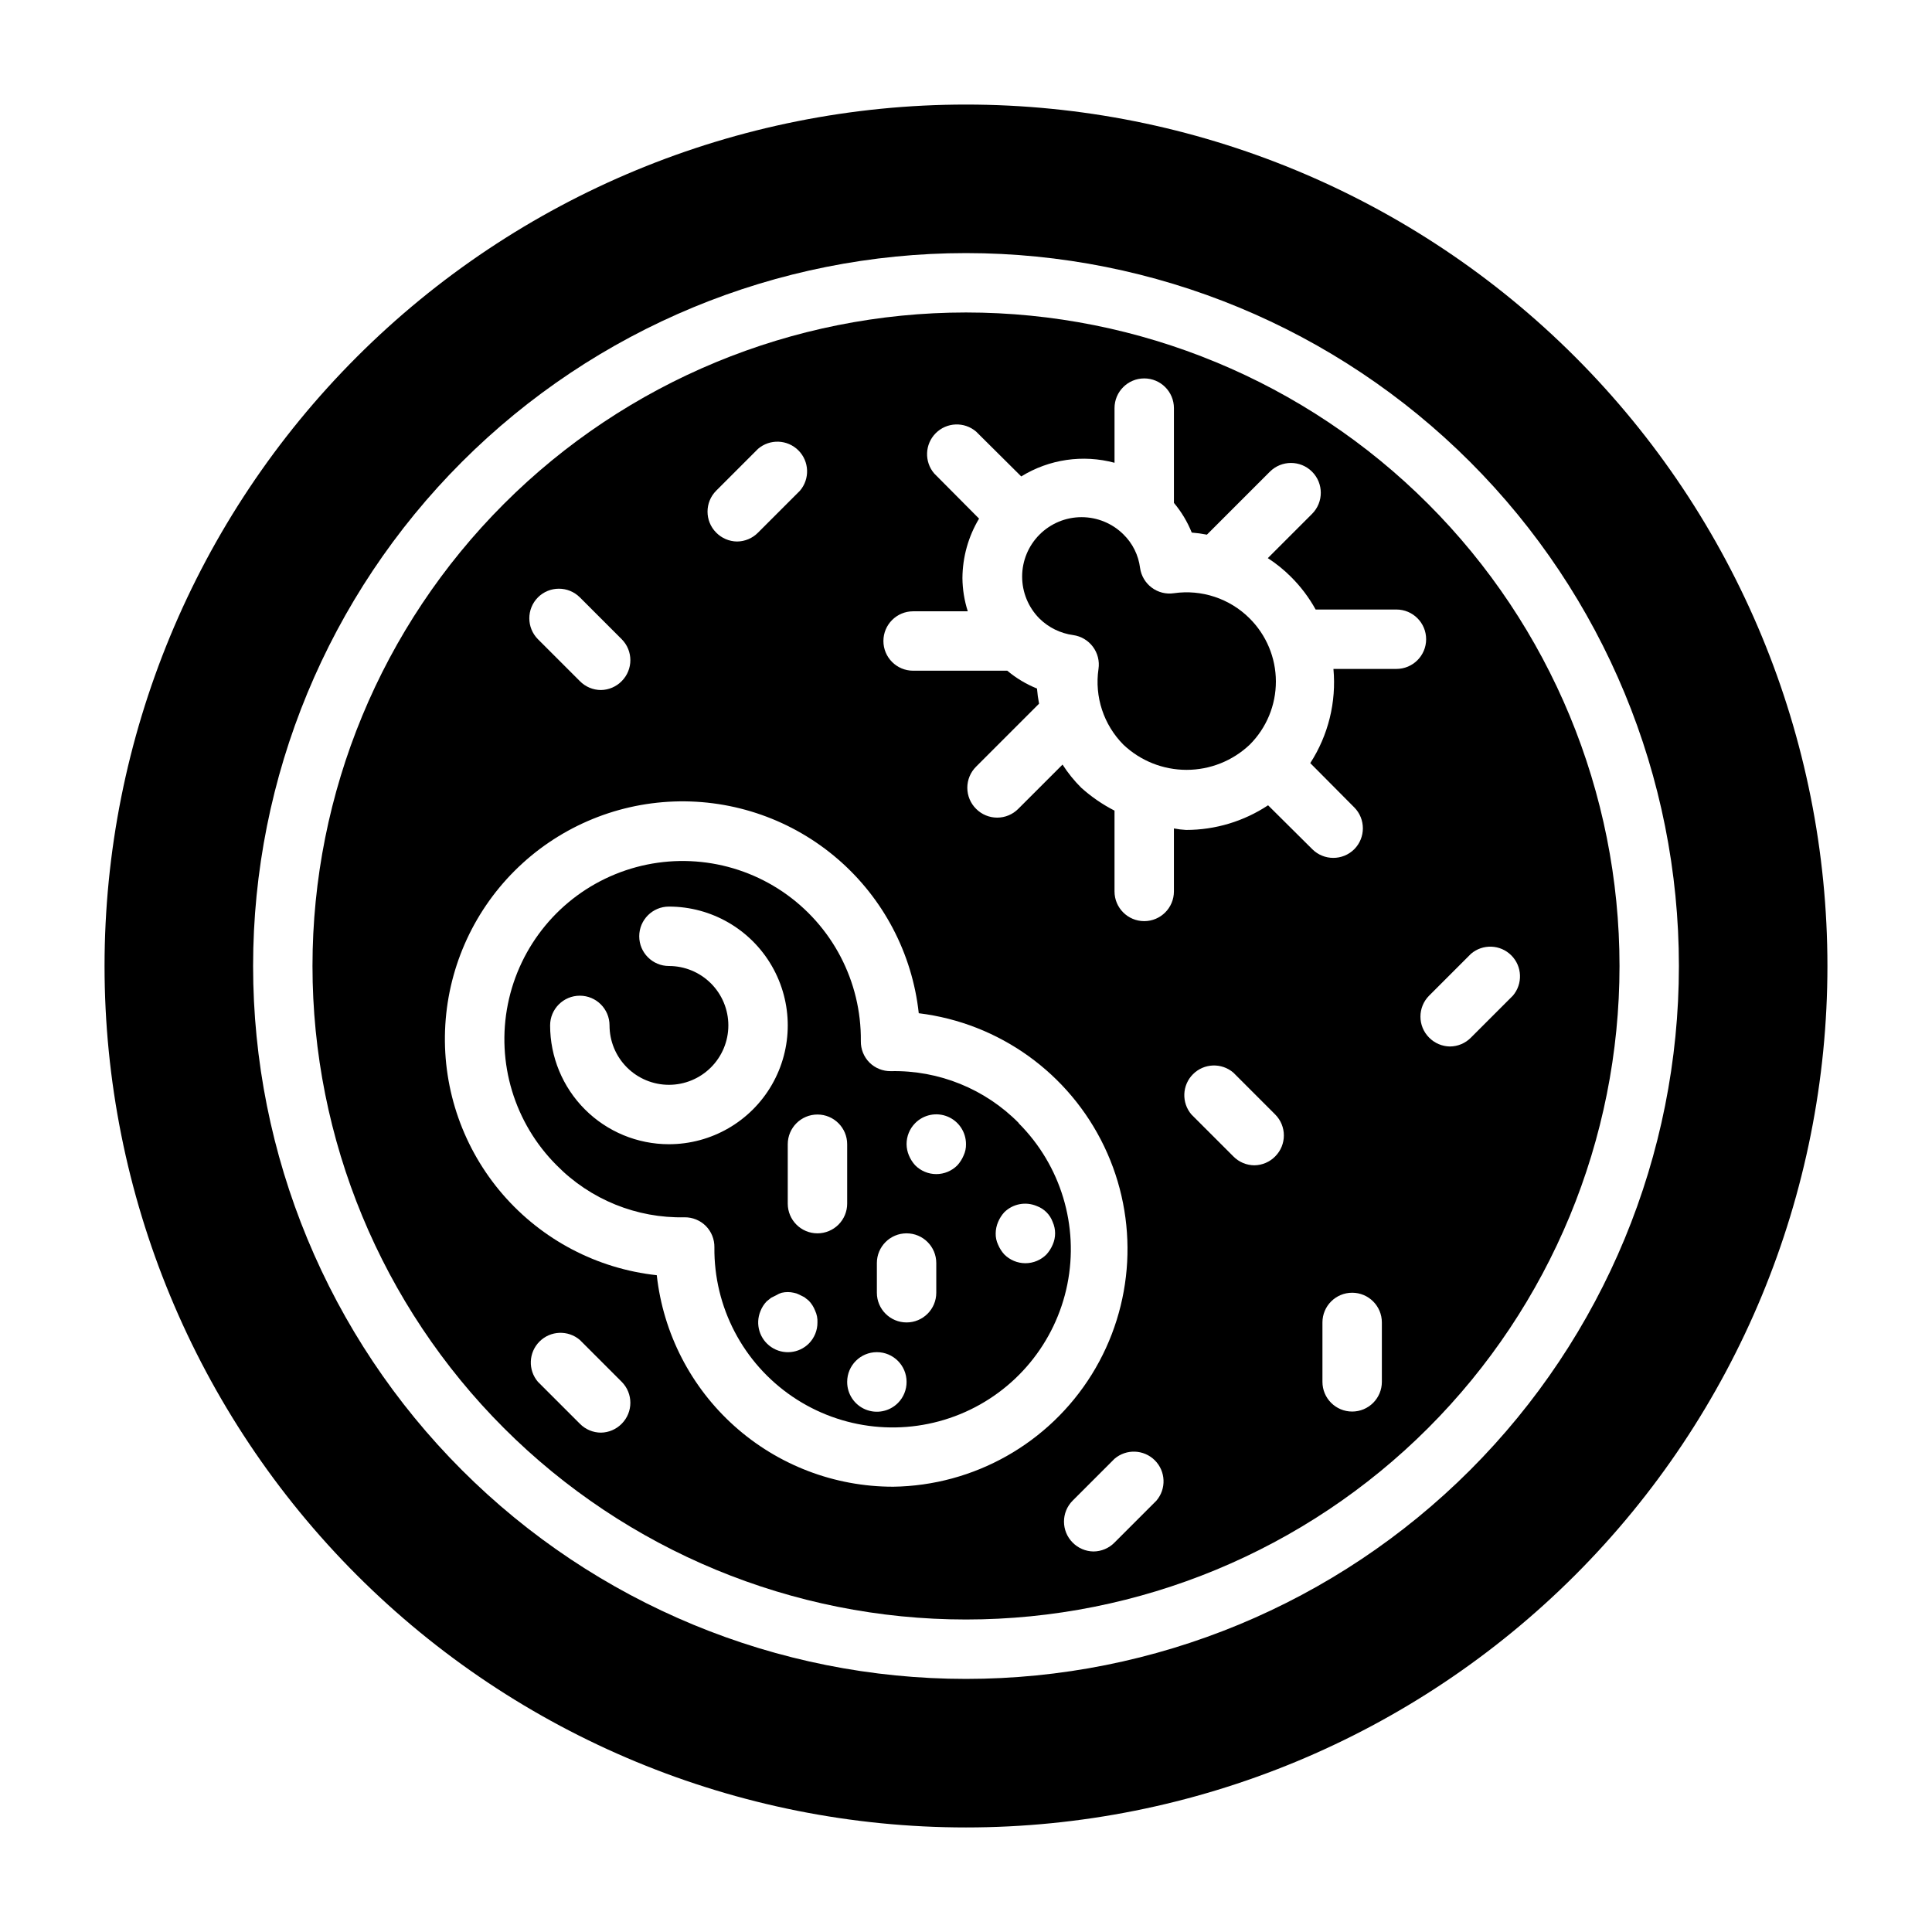
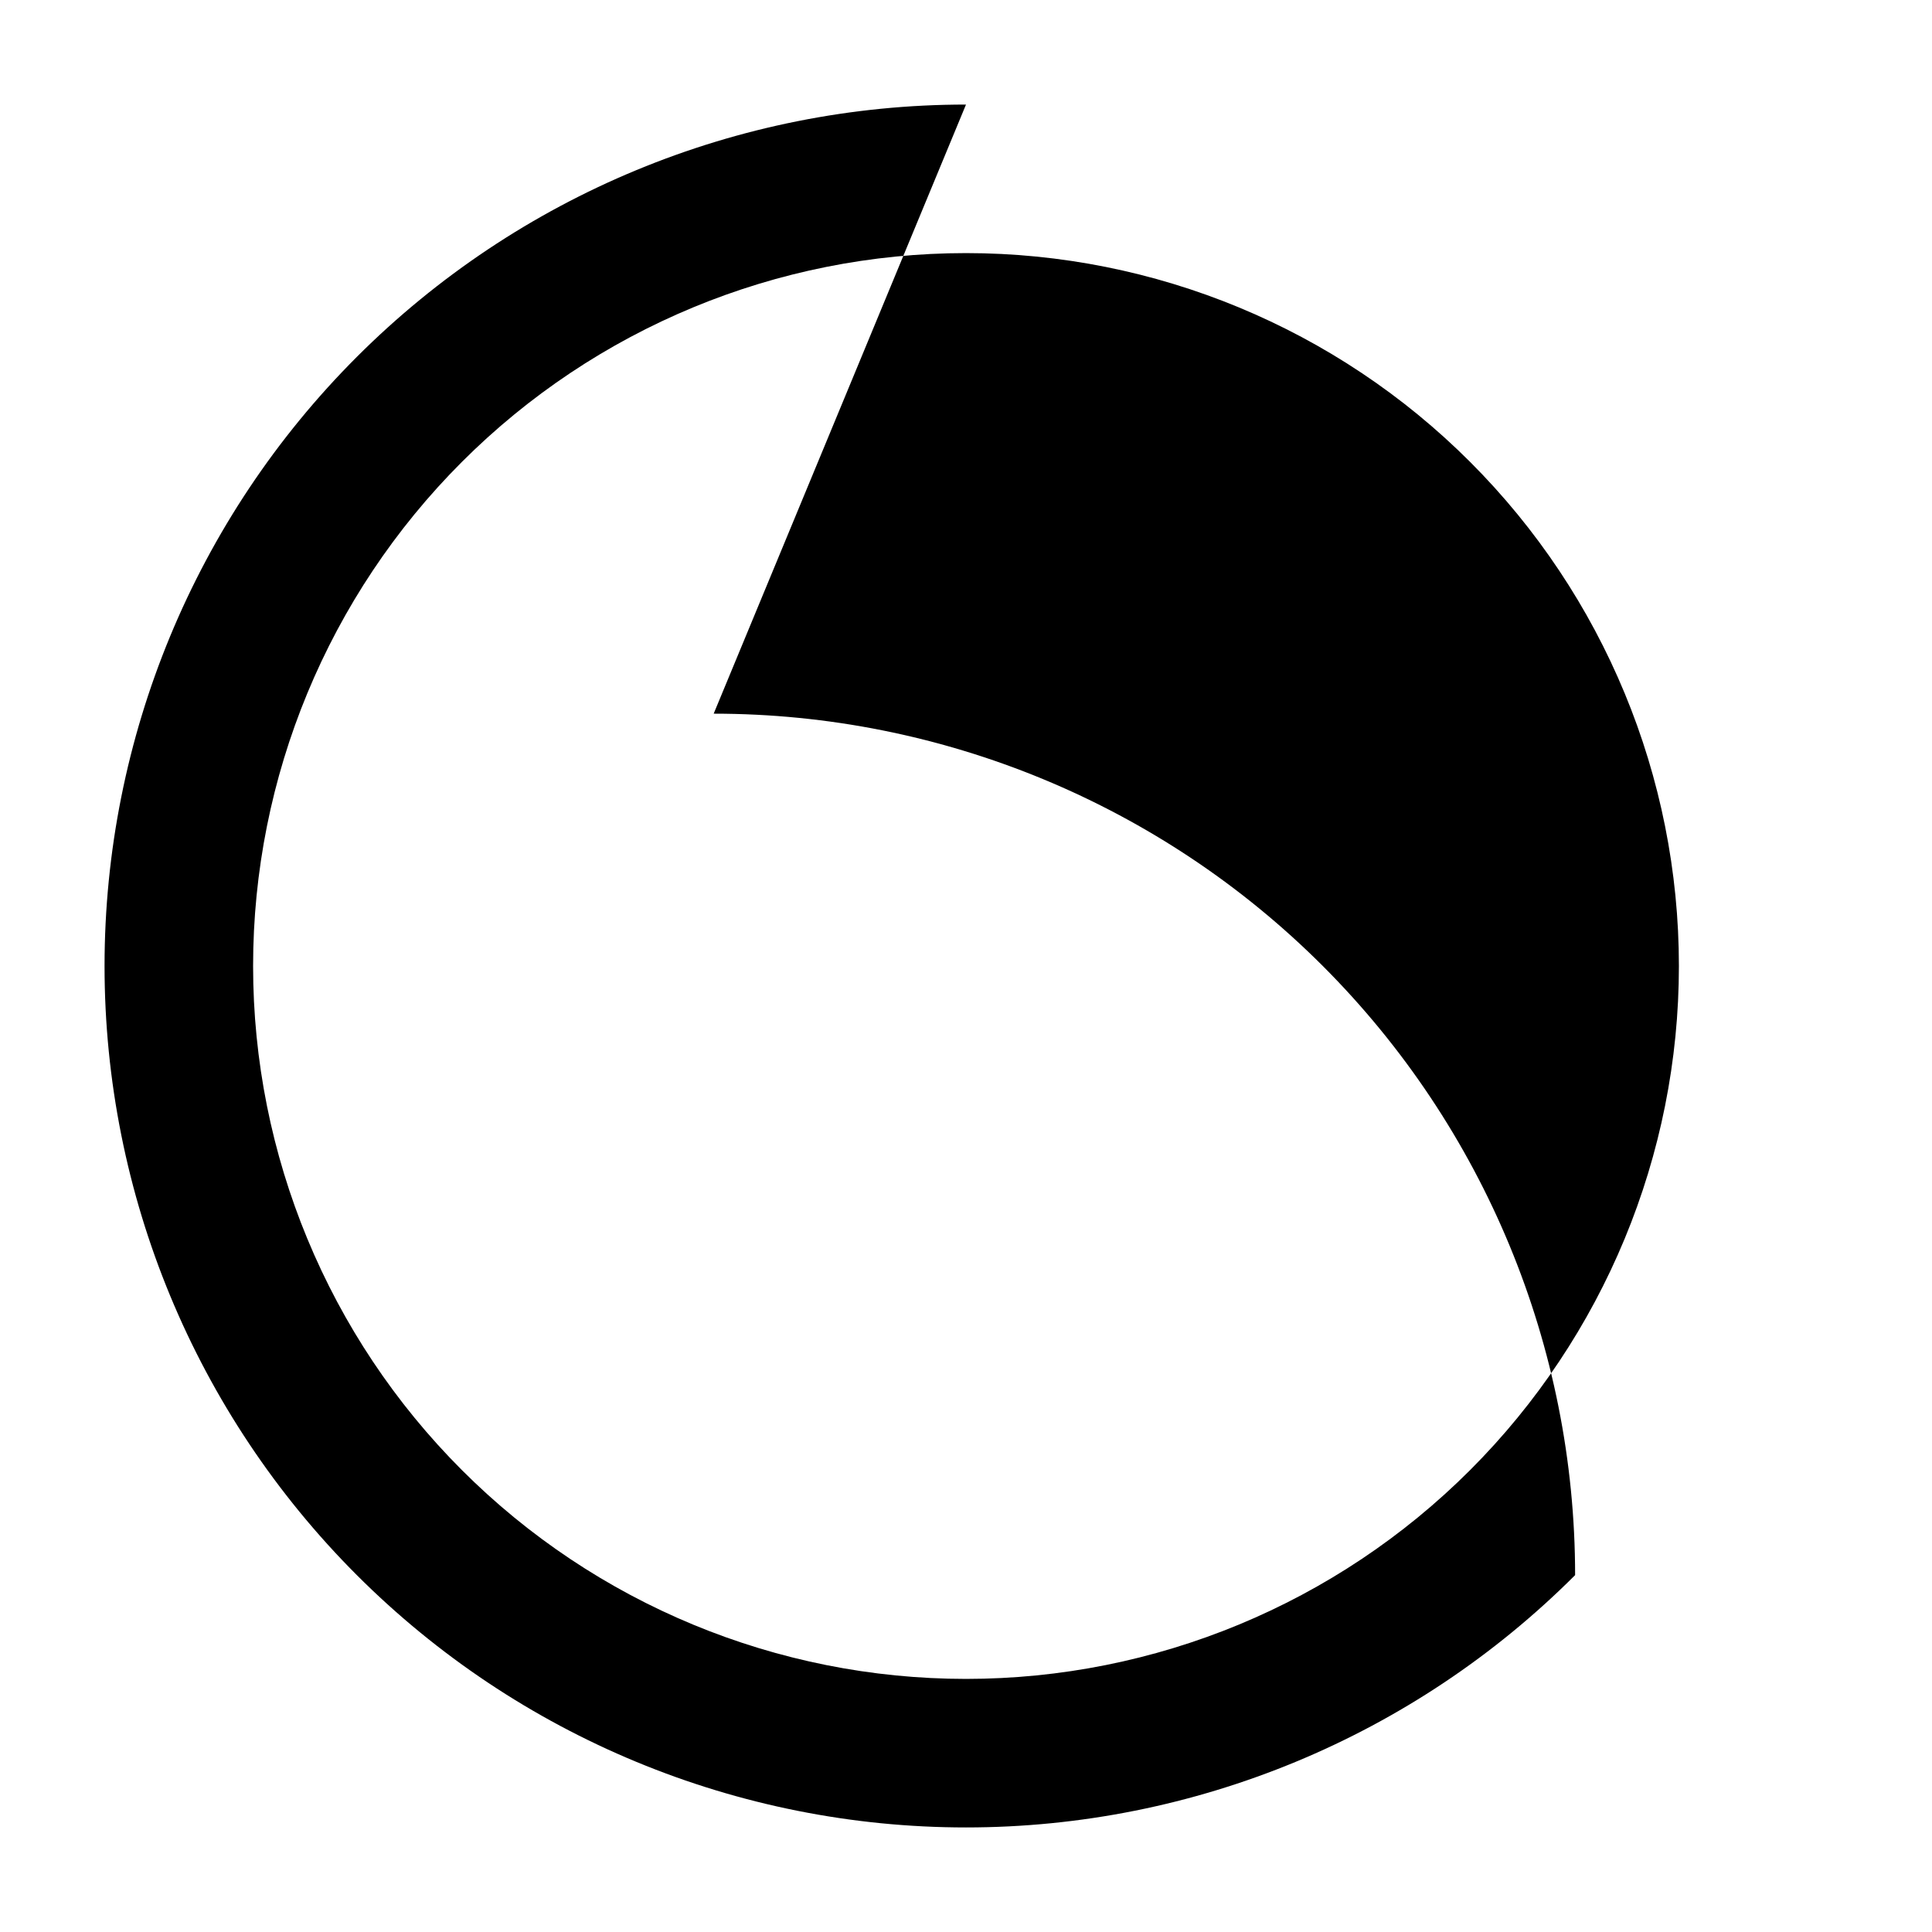
<svg xmlns="http://www.w3.org/2000/svg" fill="#000000" width="800px" height="800px" version="1.1" viewBox="144 144 512 512">
  <g>
-     <path d="m414.01 441.64c-8.93-9.066-21.207-14.051-33.93-13.773-2.121 0.031-4.164-0.793-5.668-2.285-1.492-1.504-2.316-3.547-2.281-5.668 0.172-15.82-7.594-30.676-20.676-39.57-13.086-8.898-29.758-10.648-44.406-4.668-14.648 5.977-25.328 18.895-28.453 34.406-3.121 15.512 1.73 31.555 12.926 42.738 8.922 9.074 21.203 14.062 33.926 13.777 2.094-0.016 4.106 0.809 5.59 2.281 1.492 1.504 2.316 3.547 2.285 5.668-0.172 15.82 7.59 30.676 20.676 39.57 13.082 8.898 29.754 10.648 44.402 4.668 14.648-5.977 25.332-18.895 28.453-34.406 3.121-15.512-1.73-31.555-12.922-42.738zm-92.734 5.59c-8.352 0-16.359-3.316-22.266-9.223-5.902-5.906-9.223-13.914-9.223-22.266 0-4.348 3.527-7.871 7.875-7.871 4.348 0 7.871 3.523 7.871 7.871 0 4.176 1.656 8.18 4.609 11.133s6.957 4.613 11.133 4.613c4.176 0 8.18-1.66 11.133-4.613s4.613-6.957 4.613-11.133c0-4.176-1.66-8.18-4.613-11.133s-6.957-4.609-11.133-4.609c-4.348 0-7.871-3.527-7.871-7.875s3.523-7.871 7.871-7.871c11.25 0 21.645 6.004 27.27 15.746s5.625 21.746 0 31.488c-5.625 9.742-16.02 15.742-27.27 15.742zm37.078 52.82c-2.656 2.648-6.812 3.051-9.93 0.965-3.117-2.082-4.332-6.078-2.902-9.543 0.375-0.969 0.938-1.852 1.652-2.598l1.18-0.945 1.418-0.707v-0.004c0.438-0.281 0.918-0.492 1.418-0.629 1.035-0.234 2.113-0.234 3.148 0 0.492 0.086 0.973 0.246 1.418 0.473l1.418 0.707 1.18 0.945c0.715 0.75 1.277 1.633 1.652 2.598 0.465 0.984 0.684 2.066 0.629 3.148 0.016 2.094-0.809 4.106-2.281 5.59zm2.281-29.203c-4.348 0-7.871-3.523-7.871-7.871v-15.746c0-4.348 3.523-7.871 7.871-7.871 4.348 0 7.875 3.523 7.875 7.871v15.746c0 2.086-0.832 4.09-2.309 5.566-1.477 1.473-3.477 2.305-5.566 2.305zm21.332 44.949h0.004c-2.254 2.269-5.656 2.953-8.609 1.727-2.953-1.227-4.871-4.117-4.852-7.316 0-4.348 3.523-7.871 7.871-7.871 4.348 0 7.871 3.523 7.871 7.871 0.012 2.094-0.809 4.102-2.281 5.59zm10.156-29.207c0 4.348-3.523 7.871-7.871 7.871s-7.871-3.523-7.871-7.871v-7.871c0-4.348 3.523-7.871 7.871-7.871s7.871 3.523 7.871 7.871zm7.242-36.367c-0.398 0.953-0.957 1.832-1.652 2.598-1.477 1.488-3.488 2.328-5.59 2.328-2.098 0-4.109-0.84-5.586-2.328-0.695-0.766-1.258-1.645-1.656-2.598-0.402-0.945-0.617-1.965-0.629-2.992-0.012-2.094 0.809-4.102 2.285-5.59 2.25-2.269 5.652-2.953 8.605-1.727 2.953 1.227 4.871 4.117 4.856 7.316 0.023 1.031-0.191 2.059-0.633 2.992zm21.965 26.215c-1.477 1.488-3.492 2.328-5.59 2.328-2.098 0-4.109-0.84-5.59-2.328-0.695-0.766-1.254-1.645-1.652-2.598-0.441-0.938-0.656-1.961-0.629-2.992 0.012-1.031 0.227-2.047 0.629-2.992 0.398-0.953 0.957-1.832 1.652-2.598 2.266-2.234 5.648-2.887 8.582-1.652 1.977 0.715 3.535 2.273 4.25 4.25 0.844 1.906 0.844 4.078 0 5.984-0.398 0.953-0.957 1.832-1.652 2.598z" />
-     <path d="m400 226.81c-45.934 0-89.984 18.246-122.46 50.727-32.48 32.477-50.727 76.527-50.727 122.46 0 45.93 18.246 89.98 50.727 122.46 32.477 32.48 76.527 50.727 122.46 50.727 45.93 0 89.98-18.246 122.46-50.727 32.48-32.477 50.727-76.527 50.727-122.46 0-45.934-18.246-89.984-50.727-122.46-32.477-32.48-76.527-50.727-122.46-50.727zm-66.203 47.23 11.098-11.098c3.125-2.672 7.777-2.492 10.688 0.414 2.906 2.906 3.086 7.562 0.41 10.688l-11.098 11.098c-1.473 1.504-3.484 2.356-5.59 2.363-2.074-0.031-4.055-0.879-5.512-2.363-3.051-3.07-3.051-8.027 0-11.098zm-47.23 28.262-0.004 0.004c3.07-3.055 8.031-3.055 11.102 0l11.098 11.098c3.051 3.07 3.051 8.027 0 11.098-1.453 1.484-3.434 2.332-5.512 2.363-2.102-0.008-4.113-0.859-5.586-2.363l-11.102-11.098c-3.051-3.07-3.051-8.027 0-11.098zm22.199 219h-0.004c-1.453 1.484-3.434 2.332-5.512 2.363-2.102-0.008-4.113-0.859-5.586-2.363l-11.102-11.098c-2.676-3.125-2.496-7.777 0.414-10.688 2.906-2.906 7.562-3.086 10.688-0.414l11.098 11.102c3.051 3.07 3.051 8.027 0 11.098zm71.871 16.688-0.004 0.004c-15.5-0.004-30.457-5.723-42.004-16.066-11.547-10.34-18.875-24.578-20.578-39.984-15.82-1.723-30.398-9.375-40.809-21.41-10.41-12.039-15.875-27.57-15.301-43.473 0.578-15.902 7.152-31 18.406-42.254 11.25-11.25 26.348-17.828 42.25-18.402s31.434 4.891 43.473 15.301c12.035 10.406 19.688 24.988 21.41 40.809 21.336 2.613 39.859 15.922 49.145 35.309 9.281 19.383 8.039 42.164-3.297 60.422-11.34 18.258-31.203 29.473-52.695 29.75zm69.824 3.699-11.102 11.102c-1.473 1.504-3.484 2.356-5.59 2.363-2.078-0.031-4.059-0.879-5.512-2.363-3.051-3.07-3.051-8.027 0-11.098l11.102-11.102c3.121-2.672 7.777-2.492 10.688 0.414 2.906 2.906 3.086 7.562 0.41 10.688zm31.488-91.238-0.004 0.004c-1.453 1.484-3.434 2.332-5.508 2.363-2.106-0.008-4.117-0.859-5.59-2.363l-11.102-11.098c-2.672-3.125-2.492-7.781 0.414-10.688s7.562-3.086 10.688-0.414l11.098 11.102c3.055 3.07 3.055 8.027 0 11.098zm28.258 59.754c0 4.348-3.523 7.871-7.871 7.871-4.348 0-7.875-3.523-7.875-7.871v-15.746c0-4.348 3.527-7.871 7.875-7.871 4.348 0 7.871 3.523 7.871 7.871zm3.856-188.93h-16.688c0.805 8.773-1.359 17.559-6.141 24.957l11.652 11.73v-0.004c3.051 3.07 3.051 8.031 0 11.102-3.07 3.051-8.031 3.051-11.102 0l-11.73-11.652h0.004c-6.445 4.266-14 6.535-21.727 6.535-1.086-0.055-2.164-0.188-3.231-0.395v16.688c0 4.348-3.523 7.875-7.871 7.875-4.348 0-7.871-3.527-7.871-7.875v-21.41c-3.188-1.633-6.152-3.672-8.816-6.062-1.871-1.863-3.531-3.922-4.961-6.141l-11.73 11.73c-1.477 1.492-3.488 2.328-5.586 2.328-2.102 0-4.113-0.836-5.59-2.328-1.492-1.477-2.328-3.488-2.328-5.59 0-2.098 0.836-4.109 2.328-5.59l16.688-16.688c-0.262-1.328-0.445-2.668-0.551-4.016-2.856-1.148-5.516-2.742-7.871-4.723h-24.957c-4.344 0-7.871-3.523-7.871-7.871s3.527-7.871 7.871-7.871h14.488c-0.914-2.852-1.391-5.824-1.418-8.816 0.035-5.551 1.555-10.984 4.406-15.746l-11.887-11.965c-2.672-3.125-2.492-7.777 0.414-10.688 2.906-2.906 7.562-3.086 10.688-0.414l11.965 11.887c7.387-4.562 16.332-5.871 24.719-3.621v-14.484c0-4.348 3.523-7.871 7.871-7.871 4.348 0 7.871 3.523 7.871 7.871v25.113c1.98 2.359 3.574 5.016 4.723 7.871 1.348 0.105 2.691 0.293 4.016 0.551l16.688-16.688h0.004c3.086-3.086 8.09-3.086 11.176 0 3.086 3.086 3.086 8.09 0 11.18l-11.73 11.73v-0.004c2.219 1.43 4.277 3.094 6.141 4.961 2.578 2.562 4.777 5.477 6.535 8.66h21.41c4.348 0 7.875 3.523 7.875 7.871s-3.527 7.871-7.875 7.871zm19.762 97.691c-1.473 1.504-3.488 2.356-5.59 2.363-2.078-0.031-4.059-0.879-5.512-2.363-3.051-3.07-3.051-8.027 0-11.098l11.102-11.102c3.121-2.672 7.777-2.492 10.684 0.414 2.91 2.906 3.09 7.562 0.414 10.688z" />
    <path d="m475.1 307.82c-5.258-5.219-12.66-7.664-19.996-6.613-2.086 0.316-4.215-0.223-5.902-1.496-1.672-1.254-2.777-3.121-3.07-5.195-0.422-3.379-1.973-6.512-4.41-8.895-2.949-2.926-6.941-4.566-11.098-4.566-4.176 0-8.18 1.66-11.133 4.613-2.953 2.953-4.613 6.957-4.613 11.133 0 4.156 1.641 8.148 4.566 11.098 2.434 2.406 5.586 3.953 8.977 4.41 2.07 0.293 3.938 1.398 5.195 3.07 1.27 1.688 1.809 3.812 1.496 5.902-1.082 7.359 1.367 14.797 6.609 20.074 4.519 4.281 10.508 6.664 16.73 6.664 6.223 0 12.211-2.383 16.727-6.664 4.461-4.445 6.961-10.488 6.945-16.785-0.012-6.297-2.543-12.324-7.023-16.75z" />
-     <path d="m400 171.71c-60.547 0-118.61 24.051-161.43 66.863s-66.863 100.88-66.863 161.43c0 60.543 24.051 118.61 66.863 161.42s100.88 66.867 161.43 66.867c60.543 0 118.61-24.055 161.42-66.867s66.867-100.88 66.867-161.42c0-60.547-24.055-118.61-66.867-161.43s-100.88-66.863-161.42-66.863zm0 417.22v-0.004c-50.109 0-98.164-19.902-133.59-55.336-35.43-35.43-55.336-83.484-55.336-133.59 0-50.109 19.906-98.164 55.336-133.59s83.484-55.336 133.59-55.336c50.105 0 98.16 19.906 133.59 55.336 35.434 35.43 55.336 83.484 55.336 133.59 0 50.105-19.902 98.16-55.336 133.59-35.43 35.434-83.484 55.336-133.59 55.336z" />
+     <path d="m400 171.71c-60.547 0-118.61 24.051-161.43 66.863s-66.863 100.88-66.863 161.43c0 60.543 24.051 118.61 66.863 161.42s100.88 66.867 161.43 66.867c60.543 0 118.61-24.055 161.42-66.867c0-60.547-24.055-118.61-66.867-161.43s-100.88-66.863-161.42-66.863zm0 417.22v-0.004c-50.109 0-98.164-19.902-133.59-55.336-35.43-35.43-55.336-83.484-55.336-133.59 0-50.109 19.906-98.164 55.336-133.59s83.484-55.336 133.59-55.336c50.105 0 98.16 19.906 133.59 55.336 35.434 35.43 55.336 83.484 55.336 133.59 0 50.105-19.902 98.16-55.336 133.59-35.43 35.434-83.484 55.336-133.59 55.336z" />
  </g>
</svg>